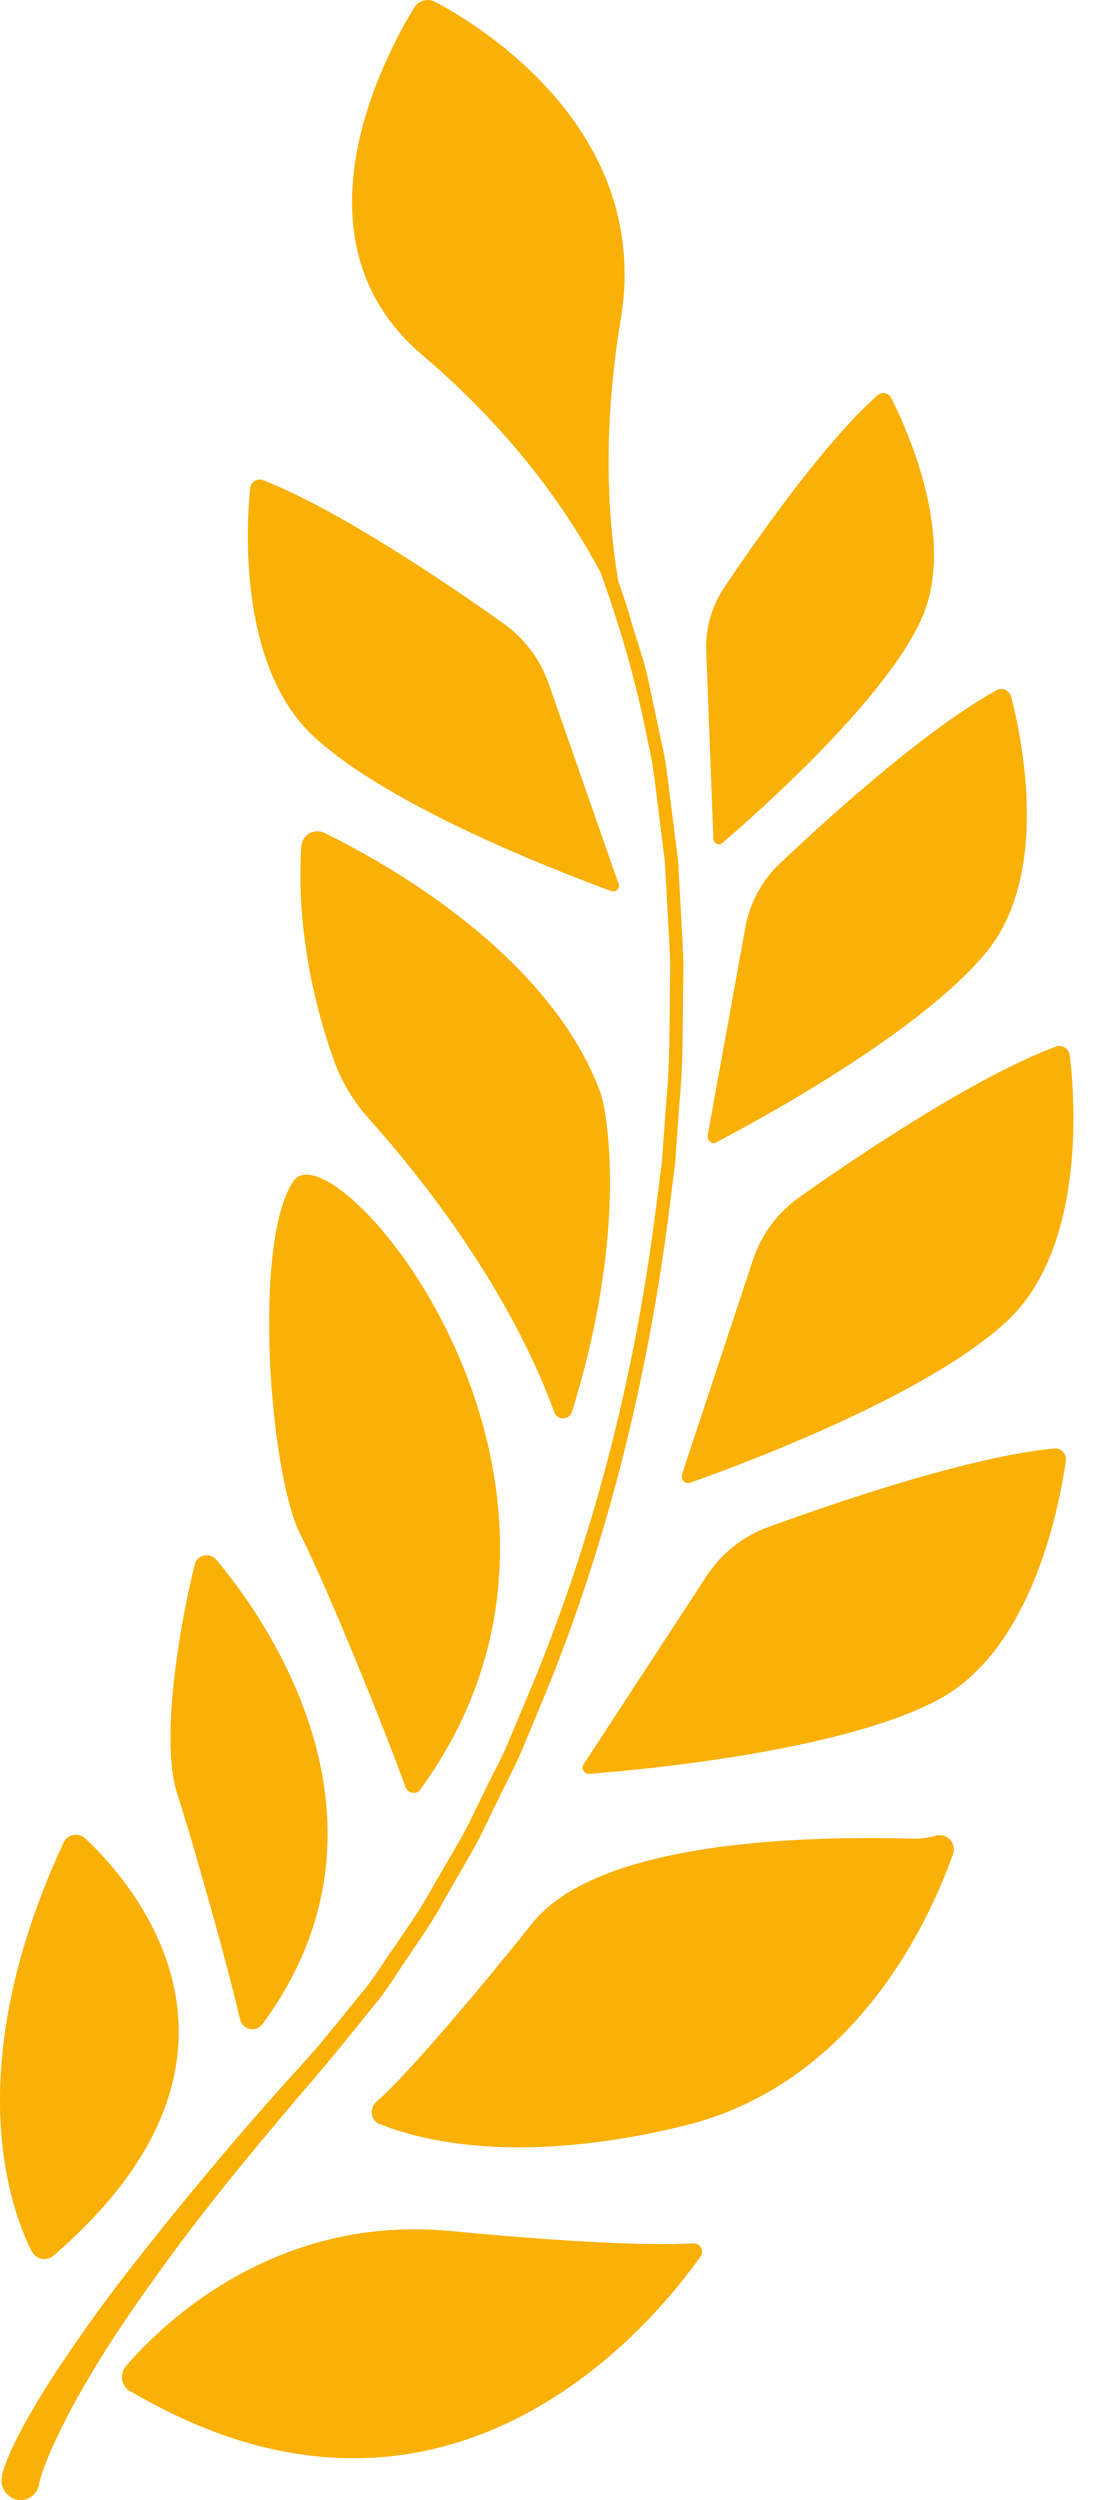
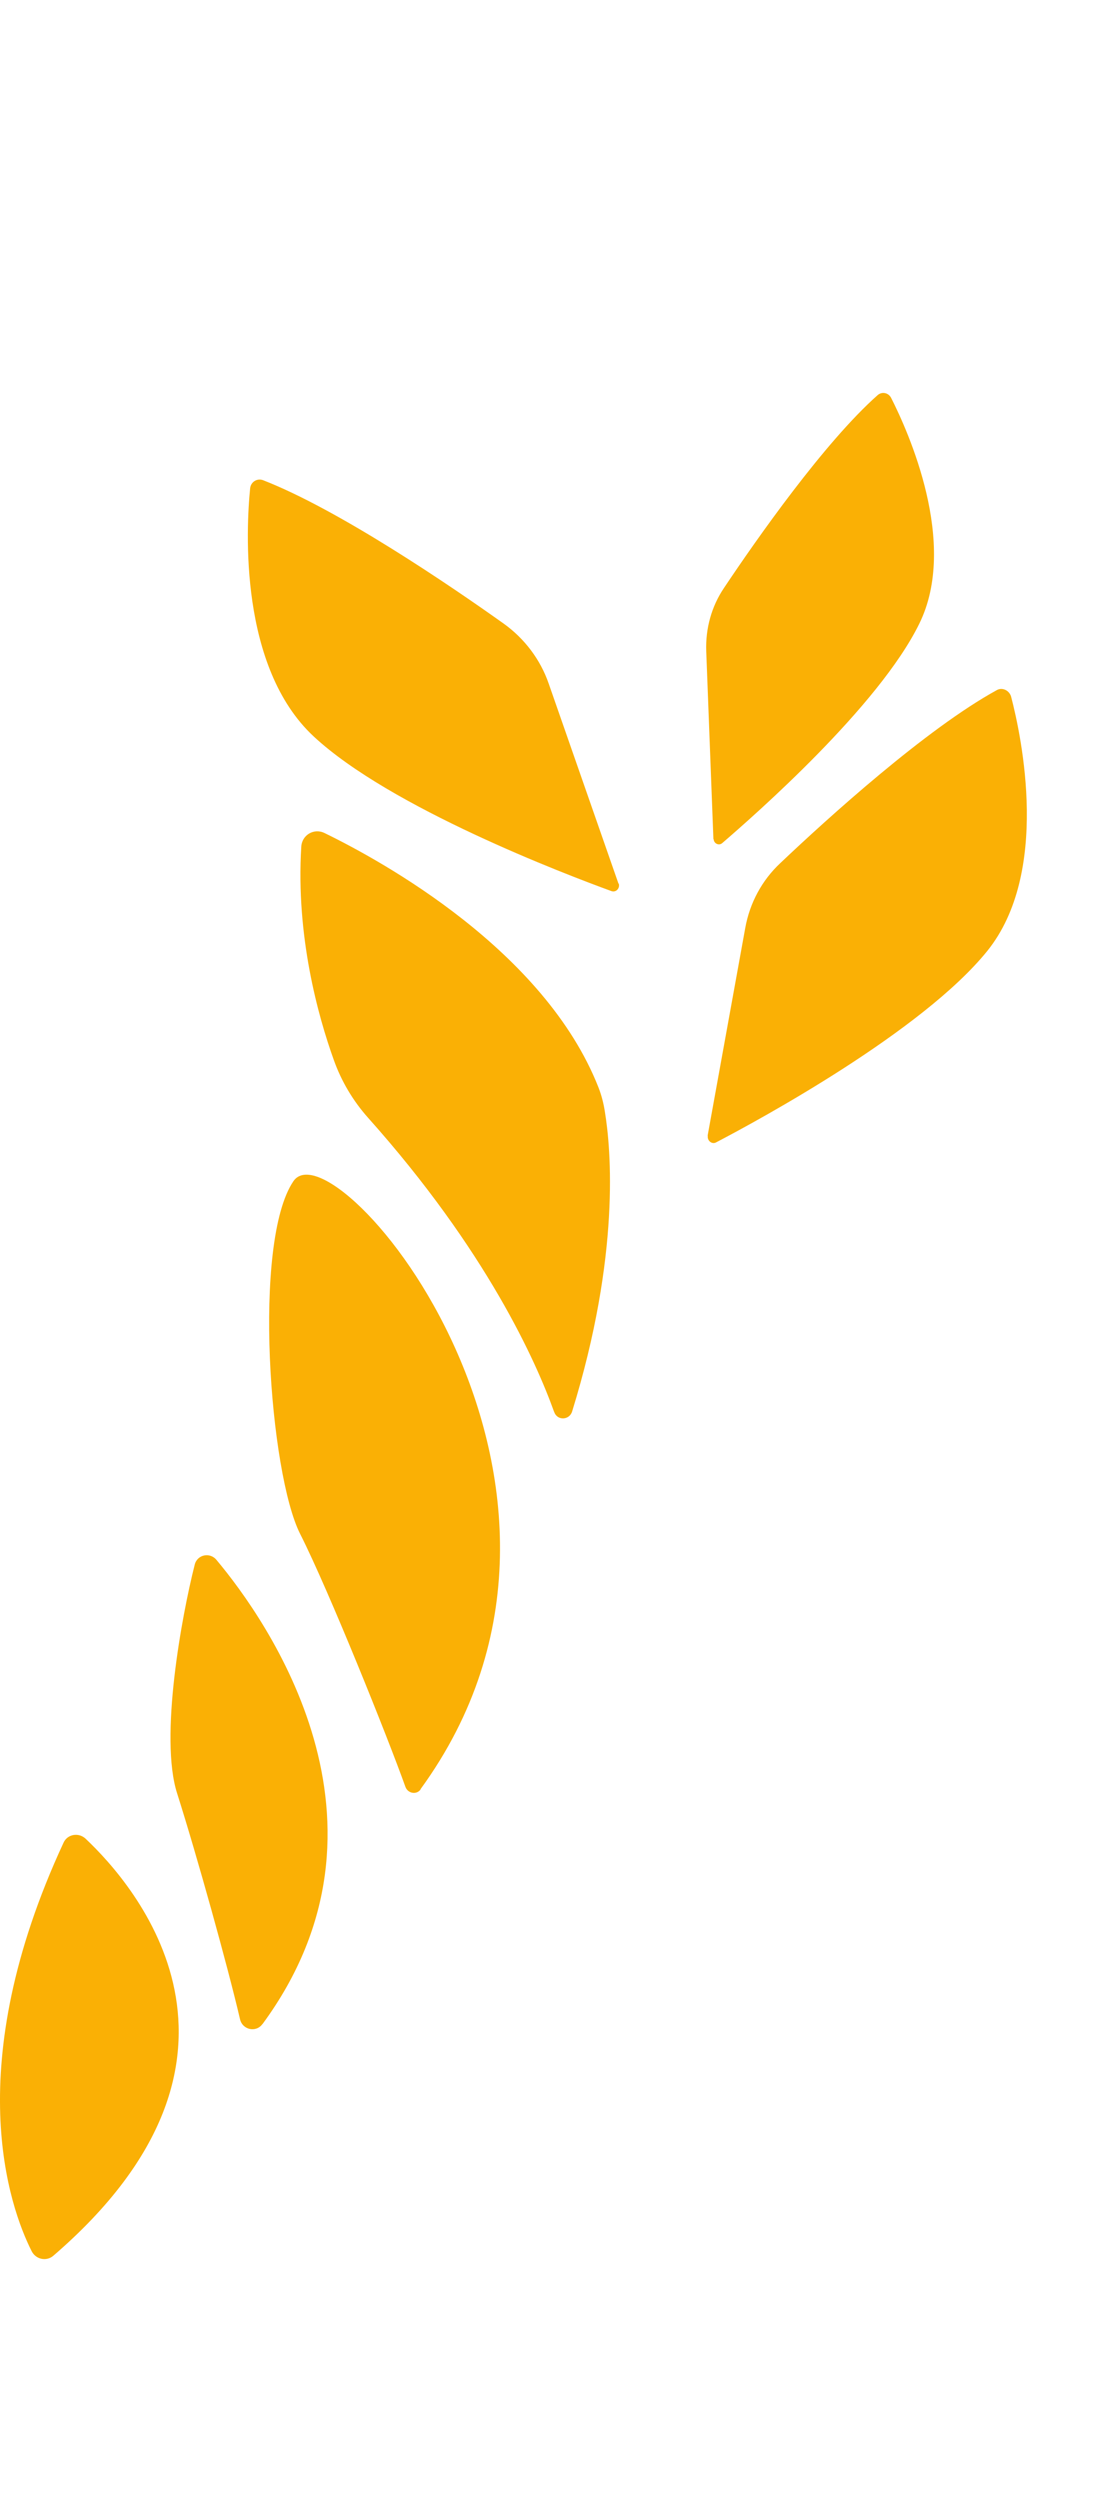
<svg xmlns="http://www.w3.org/2000/svg" width="14" height="32" viewBox="0 0 14 32" fill="none">
-   <path d="M1.669 30.612C1.554 30.544 1.526 30.384 1.614 30.284C2.072 29.751 3.516 28.343 5.761 28.555C7.661 28.736 8.526 28.735 8.881 28.713C8.969 28.709 9.022 28.808 8.976 28.877C8.387 29.714 5.73 32.997 1.674 30.608L1.669 30.612Z" fill="#FAB005" />
-   <path d="M4.866 27.189C4.749 27.142 4.726 26.991 4.817 26.907C5.278 26.499 6.271 25.302 6.812 24.623C7.525 23.721 9.579 23.48 11.668 23.533C11.668 23.533 11.814 23.545 11.984 23.496C12.126 23.456 12.255 23.589 12.208 23.727C11.884 24.641 10.929 26.681 8.752 27.211C6.622 27.729 5.361 27.389 4.869 27.187L4.866 27.189Z" fill="#FAB005" />
-   <path d="M7.479 22.576L9.05 20.173C9.239 19.884 9.513 19.665 9.836 19.547C10.681 19.239 12.405 18.646 13.505 18.539C13.591 18.531 13.665 18.607 13.652 18.695C13.572 19.265 13.225 21.119 12.009 21.76C10.759 22.42 8.216 22.652 7.549 22.704C7.481 22.709 7.44 22.633 7.476 22.578L7.479 22.576Z" fill="#FAB005" />
-   <path d="M8.736 18.87L9.643 16.13C9.752 15.799 9.961 15.518 10.244 15.32C10.979 14.8 12.491 13.781 13.524 13.396C13.604 13.365 13.694 13.424 13.703 13.51C13.771 14.083 13.903 15.974 12.896 16.912C11.861 17.873 9.469 18.756 8.839 18.978C8.777 18.999 8.715 18.939 8.737 18.872L8.736 18.87Z" fill="#FAB005" />
-   <path d="M9.064 14.535L9.546 11.876C9.604 11.556 9.76 11.267 9.994 11.048C10.604 10.469 11.865 9.328 12.768 8.833C12.838 8.793 12.928 8.837 12.951 8.916C13.087 9.438 13.454 11.17 12.645 12.173C11.814 13.2 9.727 14.332 9.174 14.621C9.12 14.652 9.057 14.601 9.066 14.538L9.064 14.535Z" fill="#FAB005" />
+   <path d="M9.064 14.535L9.546 11.876C9.604 11.556 9.76 11.267 9.994 11.048C10.604 10.469 11.865 9.328 12.768 8.833C12.838 8.793 12.928 8.837 12.951 8.916C13.087 9.438 13.454 11.17 12.645 12.173C11.814 13.2 9.727 14.332 9.174 14.621C9.12 14.652 9.057 14.601 9.066 14.538Z" fill="#FAB005" />
  <path d="M9.138 10.742L9.046 8.334C9.036 8.045 9.113 7.763 9.273 7.526C9.689 6.903 10.559 5.662 11.243 5.056C11.299 5.009 11.38 5.027 11.414 5.092C11.632 5.521 12.281 6.956 11.775 7.983C11.257 9.04 9.668 10.432 9.25 10.792C9.207 10.828 9.143 10.796 9.141 10.74L9.138 10.742Z" fill="#FAB005" />
  <path d="M7.922 11.31L7.028 8.749C6.921 8.44 6.718 8.174 6.456 7.985C5.761 7.49 4.336 6.522 3.369 6.146C3.293 6.118 3.213 6.168 3.204 6.249C3.151 6.781 3.064 8.539 4.018 9.426C4.998 10.338 7.241 11.19 7.83 11.405C7.889 11.428 7.945 11.369 7.925 11.308L7.922 11.31Z" fill="#FAB005" />
  <path d="M0.406 28.815C0.119 28.246 -0.518 26.455 0.814 23.585C0.863 23.476 1.006 23.451 1.095 23.533C1.726 24.126 3.644 26.325 0.681 28.874C0.592 28.948 0.459 28.918 0.406 28.815Z" fill="#FAB005" />
  <path d="M3.361 25.907C3.28 26.019 3.105 25.982 3.074 25.843C2.917 25.169 2.523 23.754 2.269 22.955C2.039 22.239 2.329 20.677 2.494 20.027C2.525 19.899 2.687 19.862 2.773 19.966C3.415 20.732 5.258 23.327 3.364 25.905L3.361 25.907Z" fill="#FAB005" />
  <path d="M5.388 22.903C5.336 22.976 5.224 22.956 5.193 22.871C4.966 22.236 4.215 20.366 3.845 19.634C3.454 18.865 3.23 15.898 3.758 15.119C4.278 14.351 8.227 19.002 5.386 22.901L5.388 22.903Z" fill="#FAB005" />
  <path d="M7.097 18.07C6.868 17.433 6.237 16.01 4.712 14.304C4.521 14.089 4.372 13.838 4.276 13.568C4.072 13.001 3.789 11.977 3.859 10.839C3.866 10.689 4.019 10.597 4.154 10.661C4.899 11.023 6.976 12.166 7.666 13.919C7.705 14.019 7.732 14.125 7.748 14.231C7.826 14.703 7.949 16.059 7.328 18.067C7.292 18.18 7.137 18.185 7.099 18.073L7.097 18.07Z" fill="#FAB005" />
-   <path d="M0.023 31.684C0.073 31.51 0.124 31.404 0.183 31.278C0.24 31.157 0.304 31.04 0.369 30.926C0.5 30.697 0.635 30.477 0.781 30.263C1.069 29.833 1.368 29.415 1.684 29.015C2.314 28.21 2.967 27.424 3.647 26.668C3.816 26.479 3.993 26.292 4.153 26.096L4.629 25.512C4.793 25.321 4.92 25.099 5.068 24.895C5.208 24.683 5.358 24.482 5.481 24.259L5.862 23.602C5.992 23.385 6.093 23.151 6.209 22.923C6.316 22.693 6.445 22.473 6.537 22.236L6.832 21.534C7.605 19.652 8.114 17.656 8.381 15.626L8.479 14.866L8.534 14.098C8.584 13.587 8.574 13.076 8.582 12.563C8.592 12.309 8.572 12.052 8.558 11.796L8.516 11.028L8.42 10.264C8.39 10.01 8.362 9.754 8.3 9.504C8.159 8.766 7.95 8.041 7.694 7.331C7.333 6.648 6.638 5.587 5.411 4.546C3.669 3.068 4.92 0.727 5.304 0.1C5.359 0.007 5.478 -0.027 5.575 0.024C6.203 0.358 8.347 1.695 7.952 4.082C7.773 5.162 7.735 6.259 7.904 7.344C7.908 7.376 7.916 7.41 7.919 7.442C7.981 7.613 8.04 7.782 8.086 7.958C8.159 8.207 8.251 8.452 8.305 8.708L8.466 9.473C8.53 9.727 8.555 9.984 8.587 10.241L8.685 11.015L8.728 11.79C8.742 12.05 8.76 12.307 8.751 12.565C8.743 13.083 8.753 13.601 8.703 14.112L8.648 14.886L8.551 15.654C8.276 17.696 7.785 19.709 7.013 21.613L6.718 22.323C6.623 22.562 6.498 22.787 6.388 23.019C6.272 23.246 6.173 23.484 6.042 23.705L5.659 24.373C5.539 24.6 5.385 24.807 5.246 25.021C5.097 25.23 4.972 25.455 4.804 25.652C4.483 26.051 4.16 26.452 3.828 26.831C3.172 27.605 2.525 28.387 1.942 29.214C1.647 29.625 1.364 30.045 1.112 30.478C0.984 30.693 0.865 30.915 0.758 31.138C0.705 31.248 0.65 31.361 0.607 31.474C0.563 31.579 0.516 31.713 0.502 31.787L0.498 31.812C0.498 31.812 0.496 31.821 0.495 31.825C0.457 31.954 0.323 32.028 0.196 31.99C0.068 31.949 -0.007 31.813 0.028 31.685L0.023 31.684Z" fill="#FAB005" />
</svg>